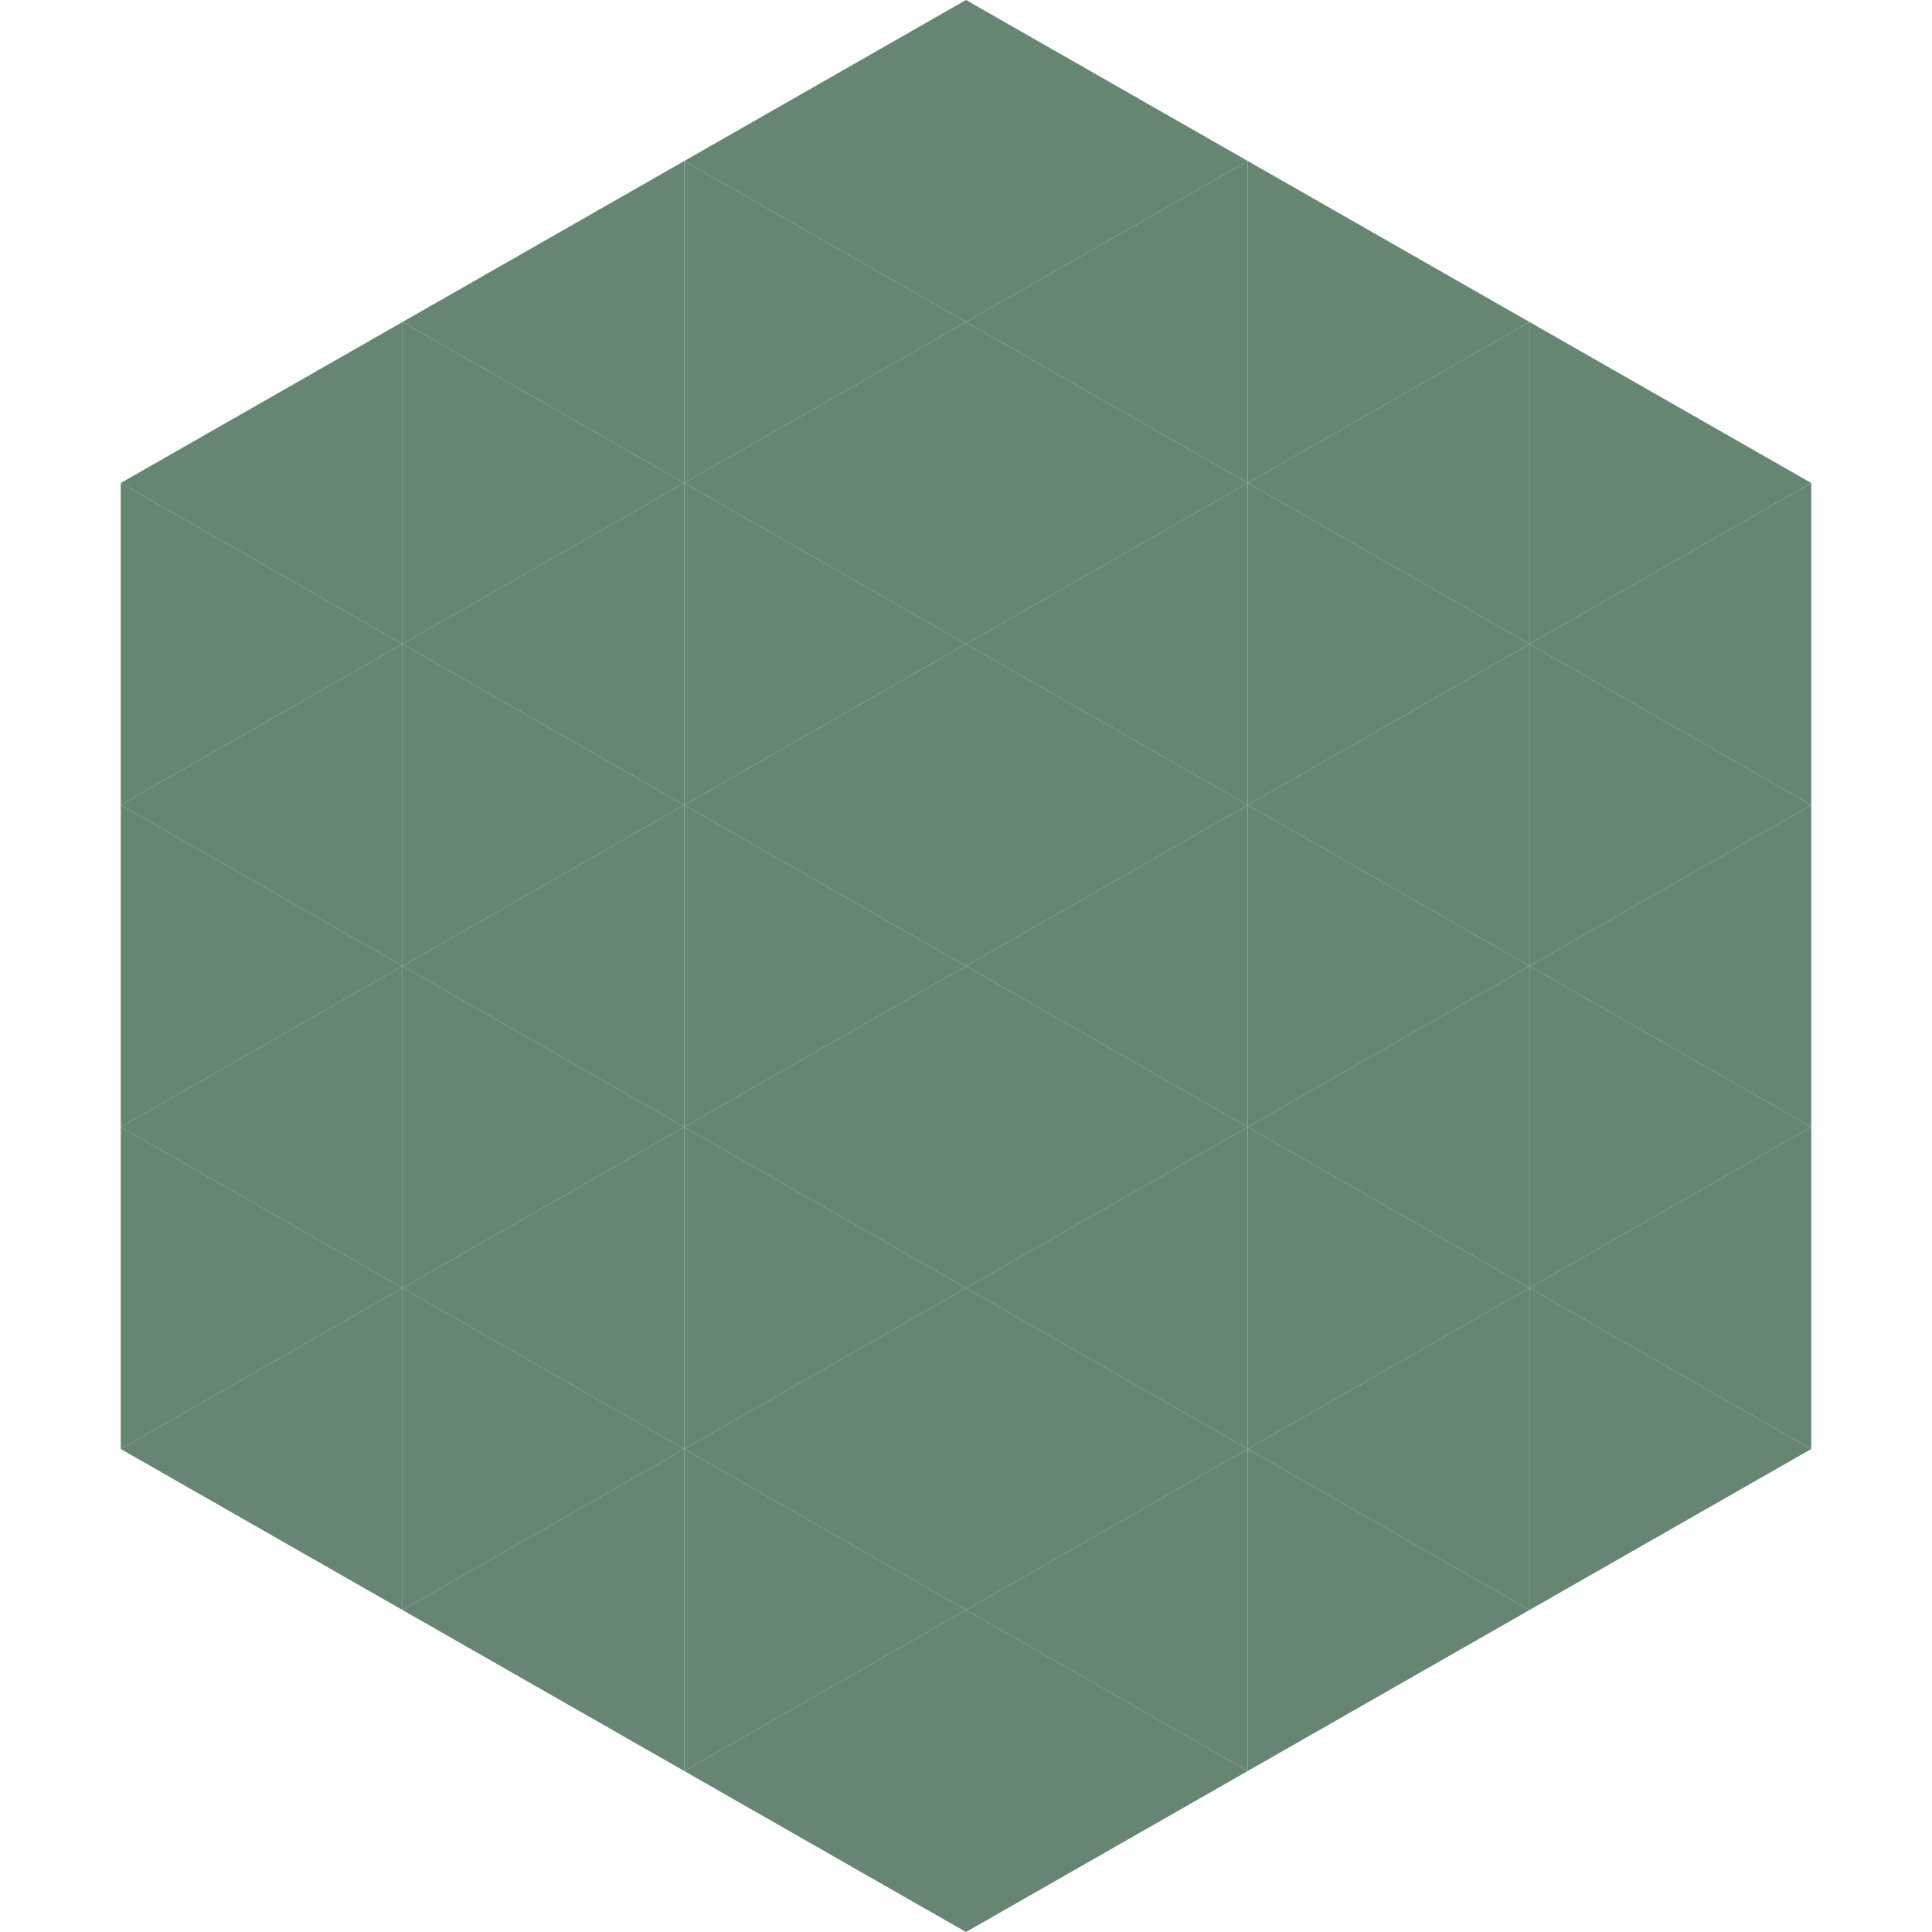
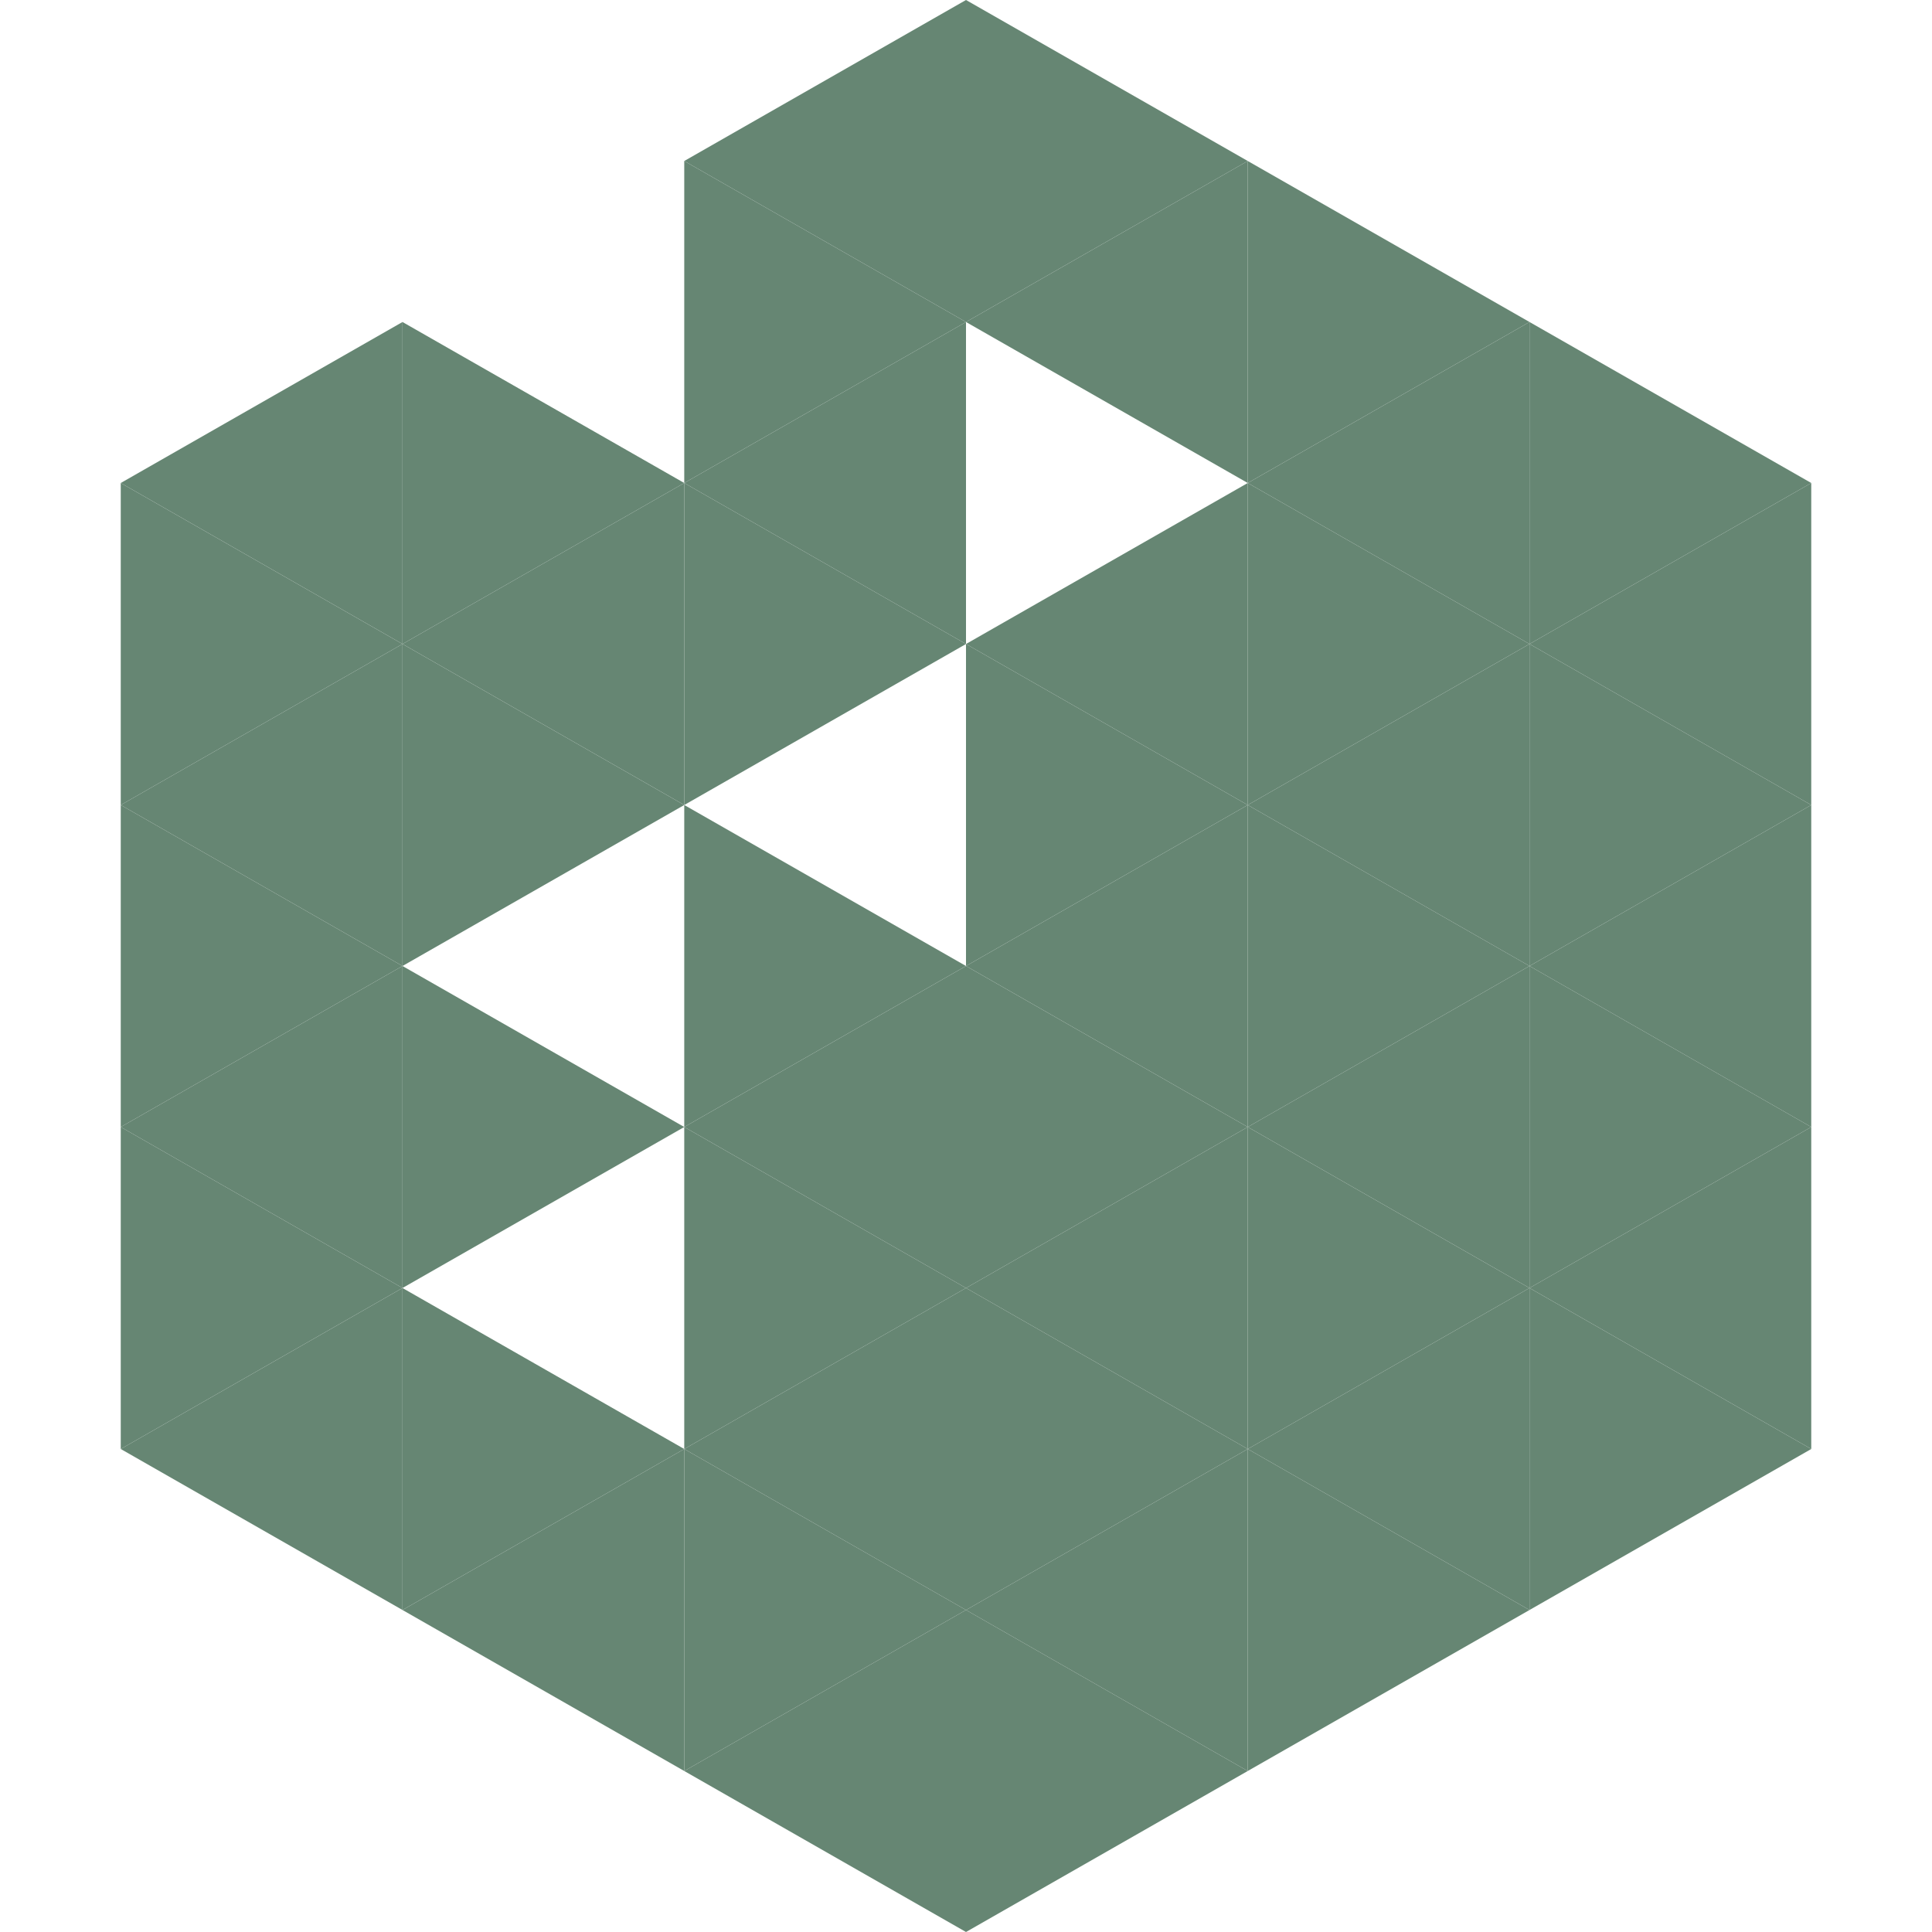
<svg xmlns="http://www.w3.org/2000/svg" width="240" height="240">
  <polygon points="50,40 15,60 50,80" style="fill:rgb(102,134,115)" />
  <polygon points="190,40 225,60 190,80" style="fill:rgb(102,134,115)" />
  <polygon points="15,60 50,80 15,100" style="fill:rgb(102,134,115)" />
  <polygon points="225,60 190,80 225,100" style="fill:rgb(102,134,115)" />
  <polygon points="50,80 15,100 50,120" style="fill:rgb(102,134,115)" />
  <polygon points="190,80 225,100 190,120" style="fill:rgb(102,134,115)" />
  <polygon points="15,100 50,120 15,140" style="fill:rgb(102,134,115)" />
  <polygon points="225,100 190,120 225,140" style="fill:rgb(102,134,115)" />
  <polygon points="50,120 15,140 50,160" style="fill:rgb(102,134,115)" />
  <polygon points="190,120 225,140 190,160" style="fill:rgb(102,134,115)" />
  <polygon points="15,140 50,160 15,180" style="fill:rgb(102,134,115)" />
  <polygon points="225,140 190,160 225,180" style="fill:rgb(102,134,115)" />
  <polygon points="50,160 15,180 50,200" style="fill:rgb(102,134,115)" />
  <polygon points="190,160 225,180 190,200" style="fill:rgb(102,134,115)" />
  <polygon points="15,180 50,200 15,220" style="fill:rgb(255,255,255); fill-opacity:0" />
  <polygon points="225,180 190,200 225,220" style="fill:rgb(255,255,255); fill-opacity:0" />
  <polygon points="50,0 85,20 50,40" style="fill:rgb(255,255,255); fill-opacity:0" />
  <polygon points="190,0 155,20 190,40" style="fill:rgb(255,255,255); fill-opacity:0" />
-   <polygon points="85,20 50,40 85,60" style="fill:rgb(102,134,115)" />
  <polygon points="155,20 190,40 155,60" style="fill:rgb(102,134,115)" />
  <polygon points="50,40 85,60 50,80" style="fill:rgb(102,134,115)" />
  <polygon points="190,40 155,60 190,80" style="fill:rgb(102,134,115)" />
  <polygon points="85,60 50,80 85,100" style="fill:rgb(102,134,115)" />
  <polygon points="155,60 190,80 155,100" style="fill:rgb(102,134,115)" />
  <polygon points="50,80 85,100 50,120" style="fill:rgb(102,134,115)" />
  <polygon points="190,80 155,100 190,120" style="fill:rgb(102,134,115)" />
-   <polygon points="85,100 50,120 85,140" style="fill:rgb(102,134,115)" />
  <polygon points="155,100 190,120 155,140" style="fill:rgb(102,134,115)" />
  <polygon points="50,120 85,140 50,160" style="fill:rgb(102,134,115)" />
  <polygon points="190,120 155,140 190,160" style="fill:rgb(102,134,115)" />
-   <polygon points="85,140 50,160 85,180" style="fill:rgb(102,134,115)" />
  <polygon points="155,140 190,160 155,180" style="fill:rgb(102,134,115)" />
  <polygon points="50,160 85,180 50,200" style="fill:rgb(102,134,115)" />
  <polygon points="190,160 155,180 190,200" style="fill:rgb(102,134,115)" />
  <polygon points="85,180 50,200 85,220" style="fill:rgb(102,134,115)" />
  <polygon points="155,180 190,200 155,220" style="fill:rgb(102,134,115)" />
  <polygon points="120,0 85,20 120,40" style="fill:rgb(102,134,115)" />
  <polygon points="120,0 155,20 120,40" style="fill:rgb(102,134,115)" />
  <polygon points="85,20 120,40 85,60" style="fill:rgb(102,134,115)" />
  <polygon points="155,20 120,40 155,60" style="fill:rgb(102,134,115)" />
  <polygon points="120,40 85,60 120,80" style="fill:rgb(102,134,115)" />
-   <polygon points="120,40 155,60 120,80" style="fill:rgb(102,134,115)" />
  <polygon points="85,60 120,80 85,100" style="fill:rgb(102,134,115)" />
  <polygon points="155,60 120,80 155,100" style="fill:rgb(102,134,115)" />
-   <polygon points="120,80 85,100 120,120" style="fill:rgb(102,134,115)" />
  <polygon points="120,80 155,100 120,120" style="fill:rgb(102,134,115)" />
  <polygon points="85,100 120,120 85,140" style="fill:rgb(102,134,115)" />
  <polygon points="155,100 120,120 155,140" style="fill:rgb(102,134,115)" />
  <polygon points="120,120 85,140 120,160" style="fill:rgb(102,134,115)" />
  <polygon points="120,120 155,140 120,160" style="fill:rgb(102,134,115)" />
  <polygon points="85,140 120,160 85,180" style="fill:rgb(102,134,115)" />
  <polygon points="155,140 120,160 155,180" style="fill:rgb(102,134,115)" />
  <polygon points="120,160 85,180 120,200" style="fill:rgb(102,134,115)" />
  <polygon points="120,160 155,180 120,200" style="fill:rgb(102,134,115)" />
  <polygon points="85,180 120,200 85,220" style="fill:rgb(102,134,115)" />
  <polygon points="155,180 120,200 155,220" style="fill:rgb(102,134,115)" />
  <polygon points="120,200 85,220 120,240" style="fill:rgb(102,134,115)" />
  <polygon points="120,200 155,220 120,240" style="fill:rgb(102,134,115)" />
  <polygon points="85,220 120,240 85,260" style="fill:rgb(255,255,255); fill-opacity:0" />
  <polygon points="155,220 120,240 155,260" style="fill:rgb(255,255,255); fill-opacity:0" />
</svg>